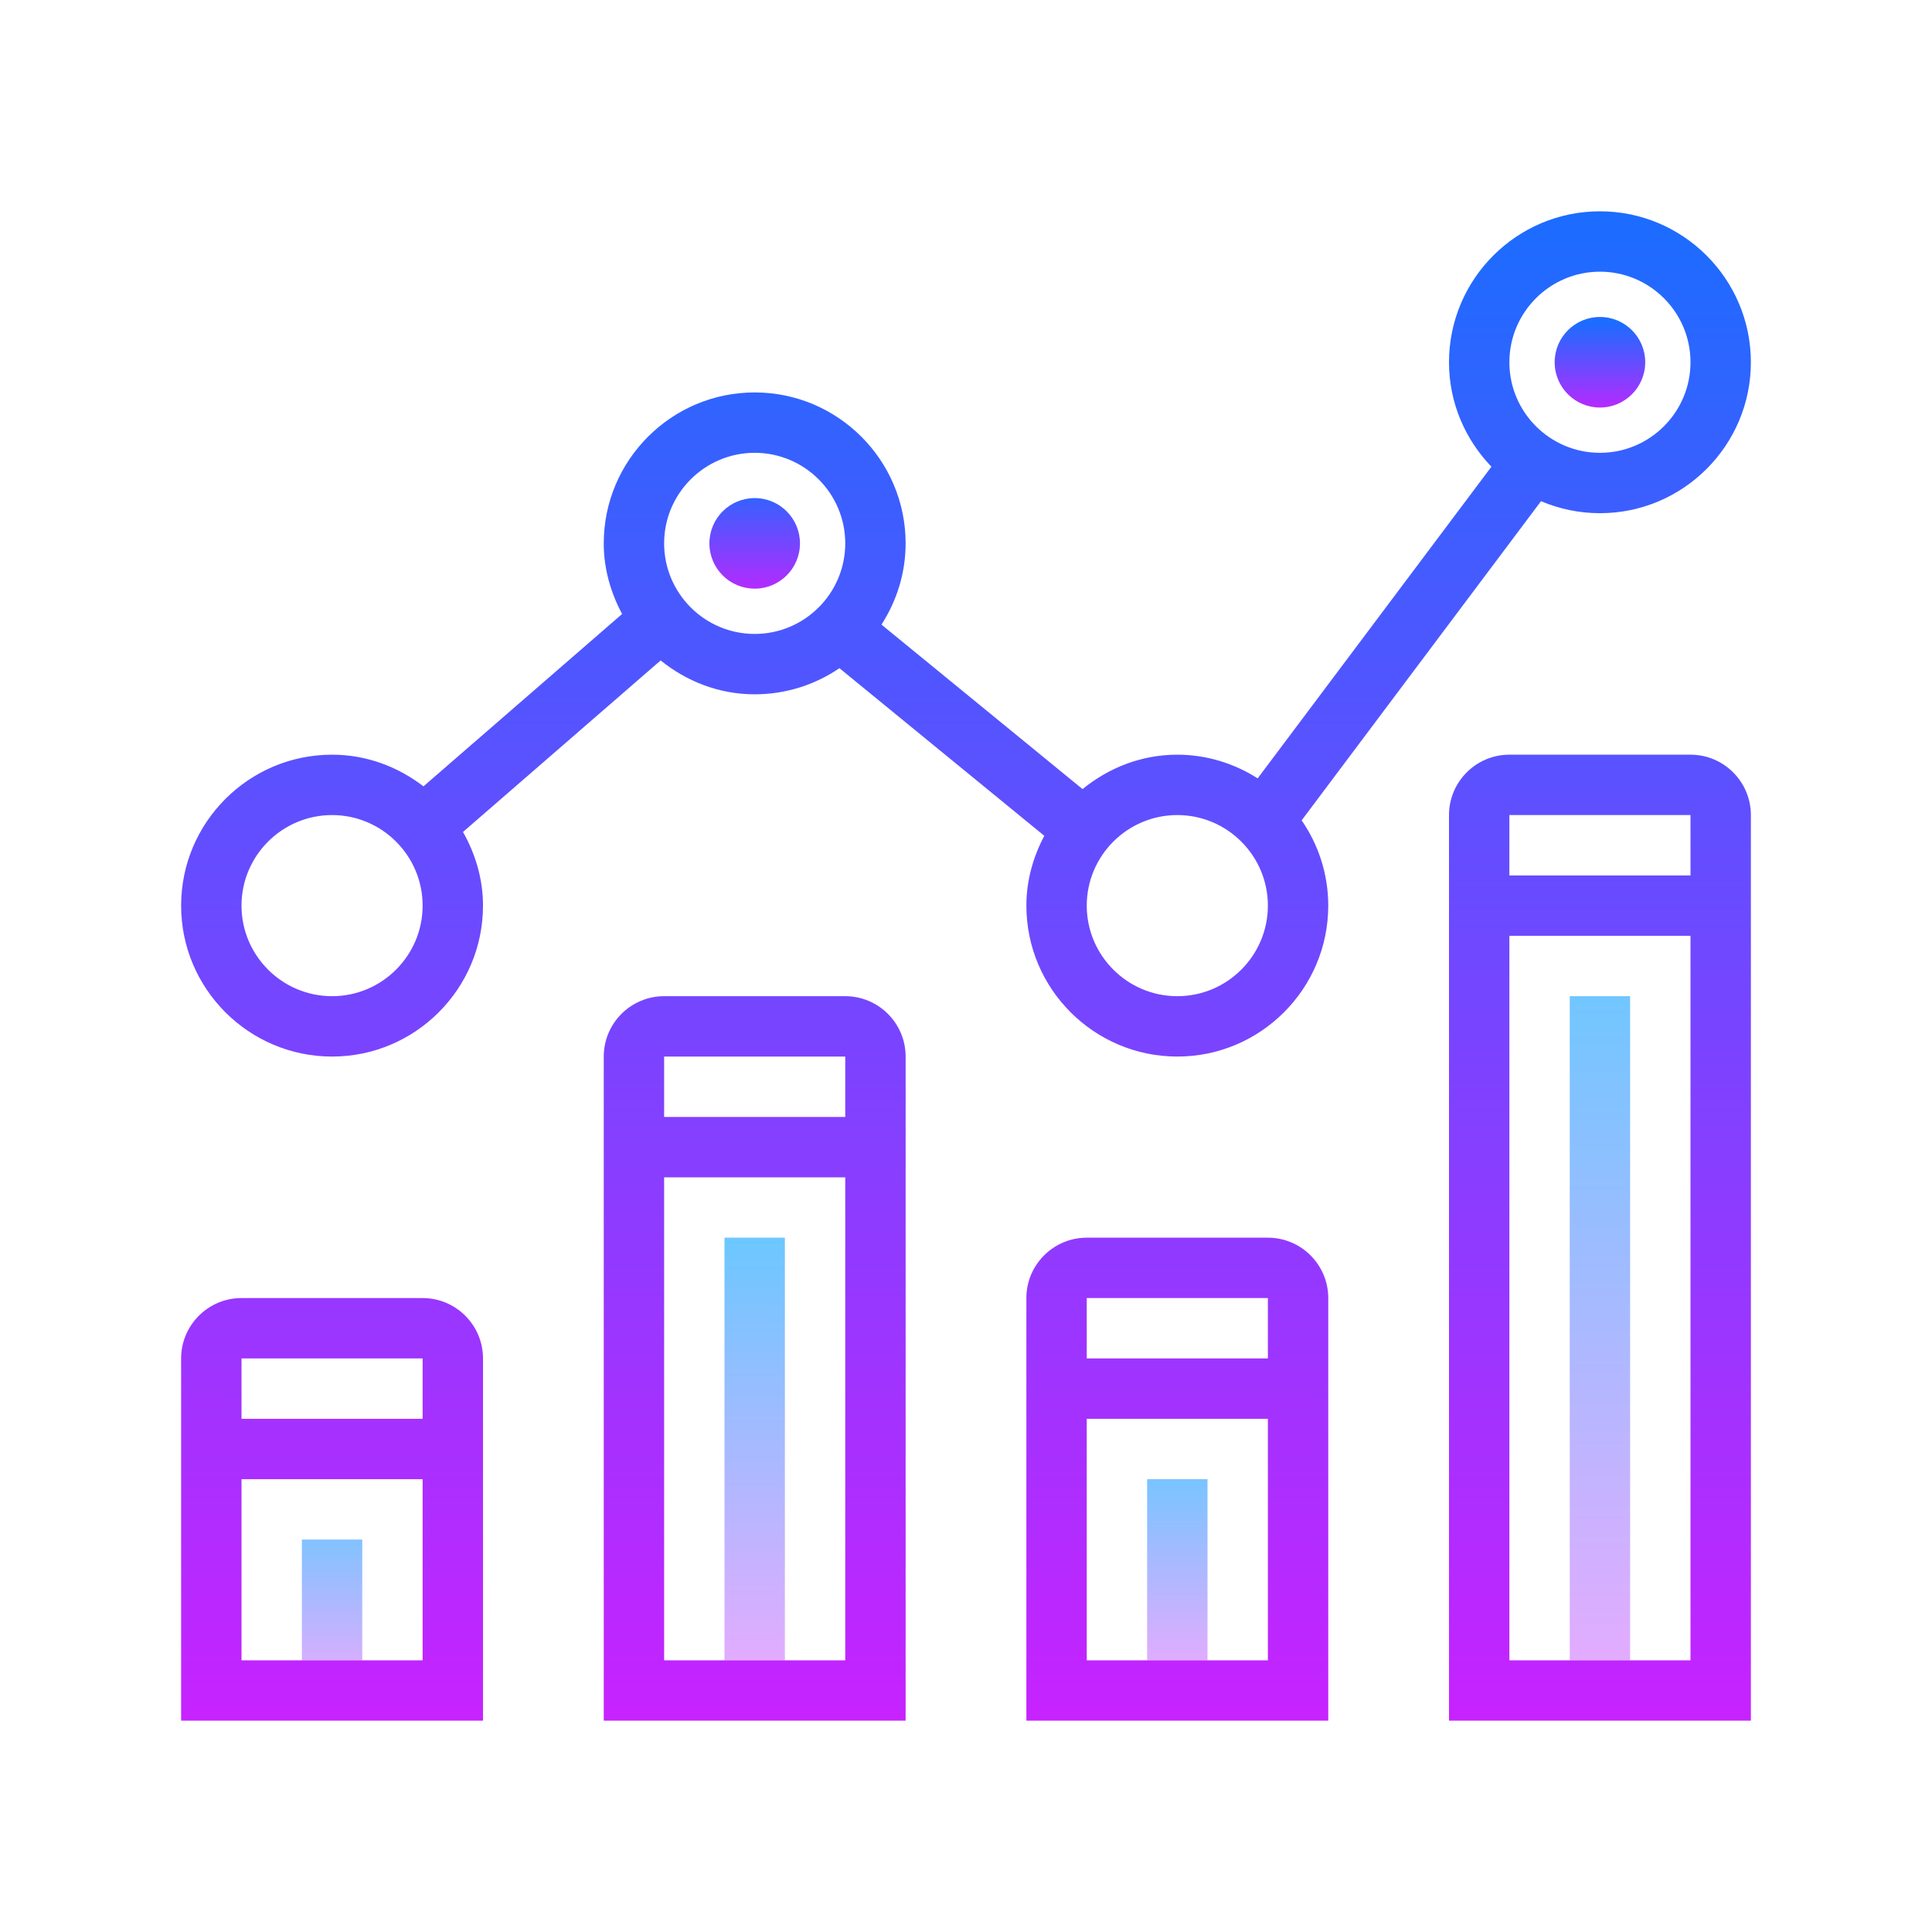
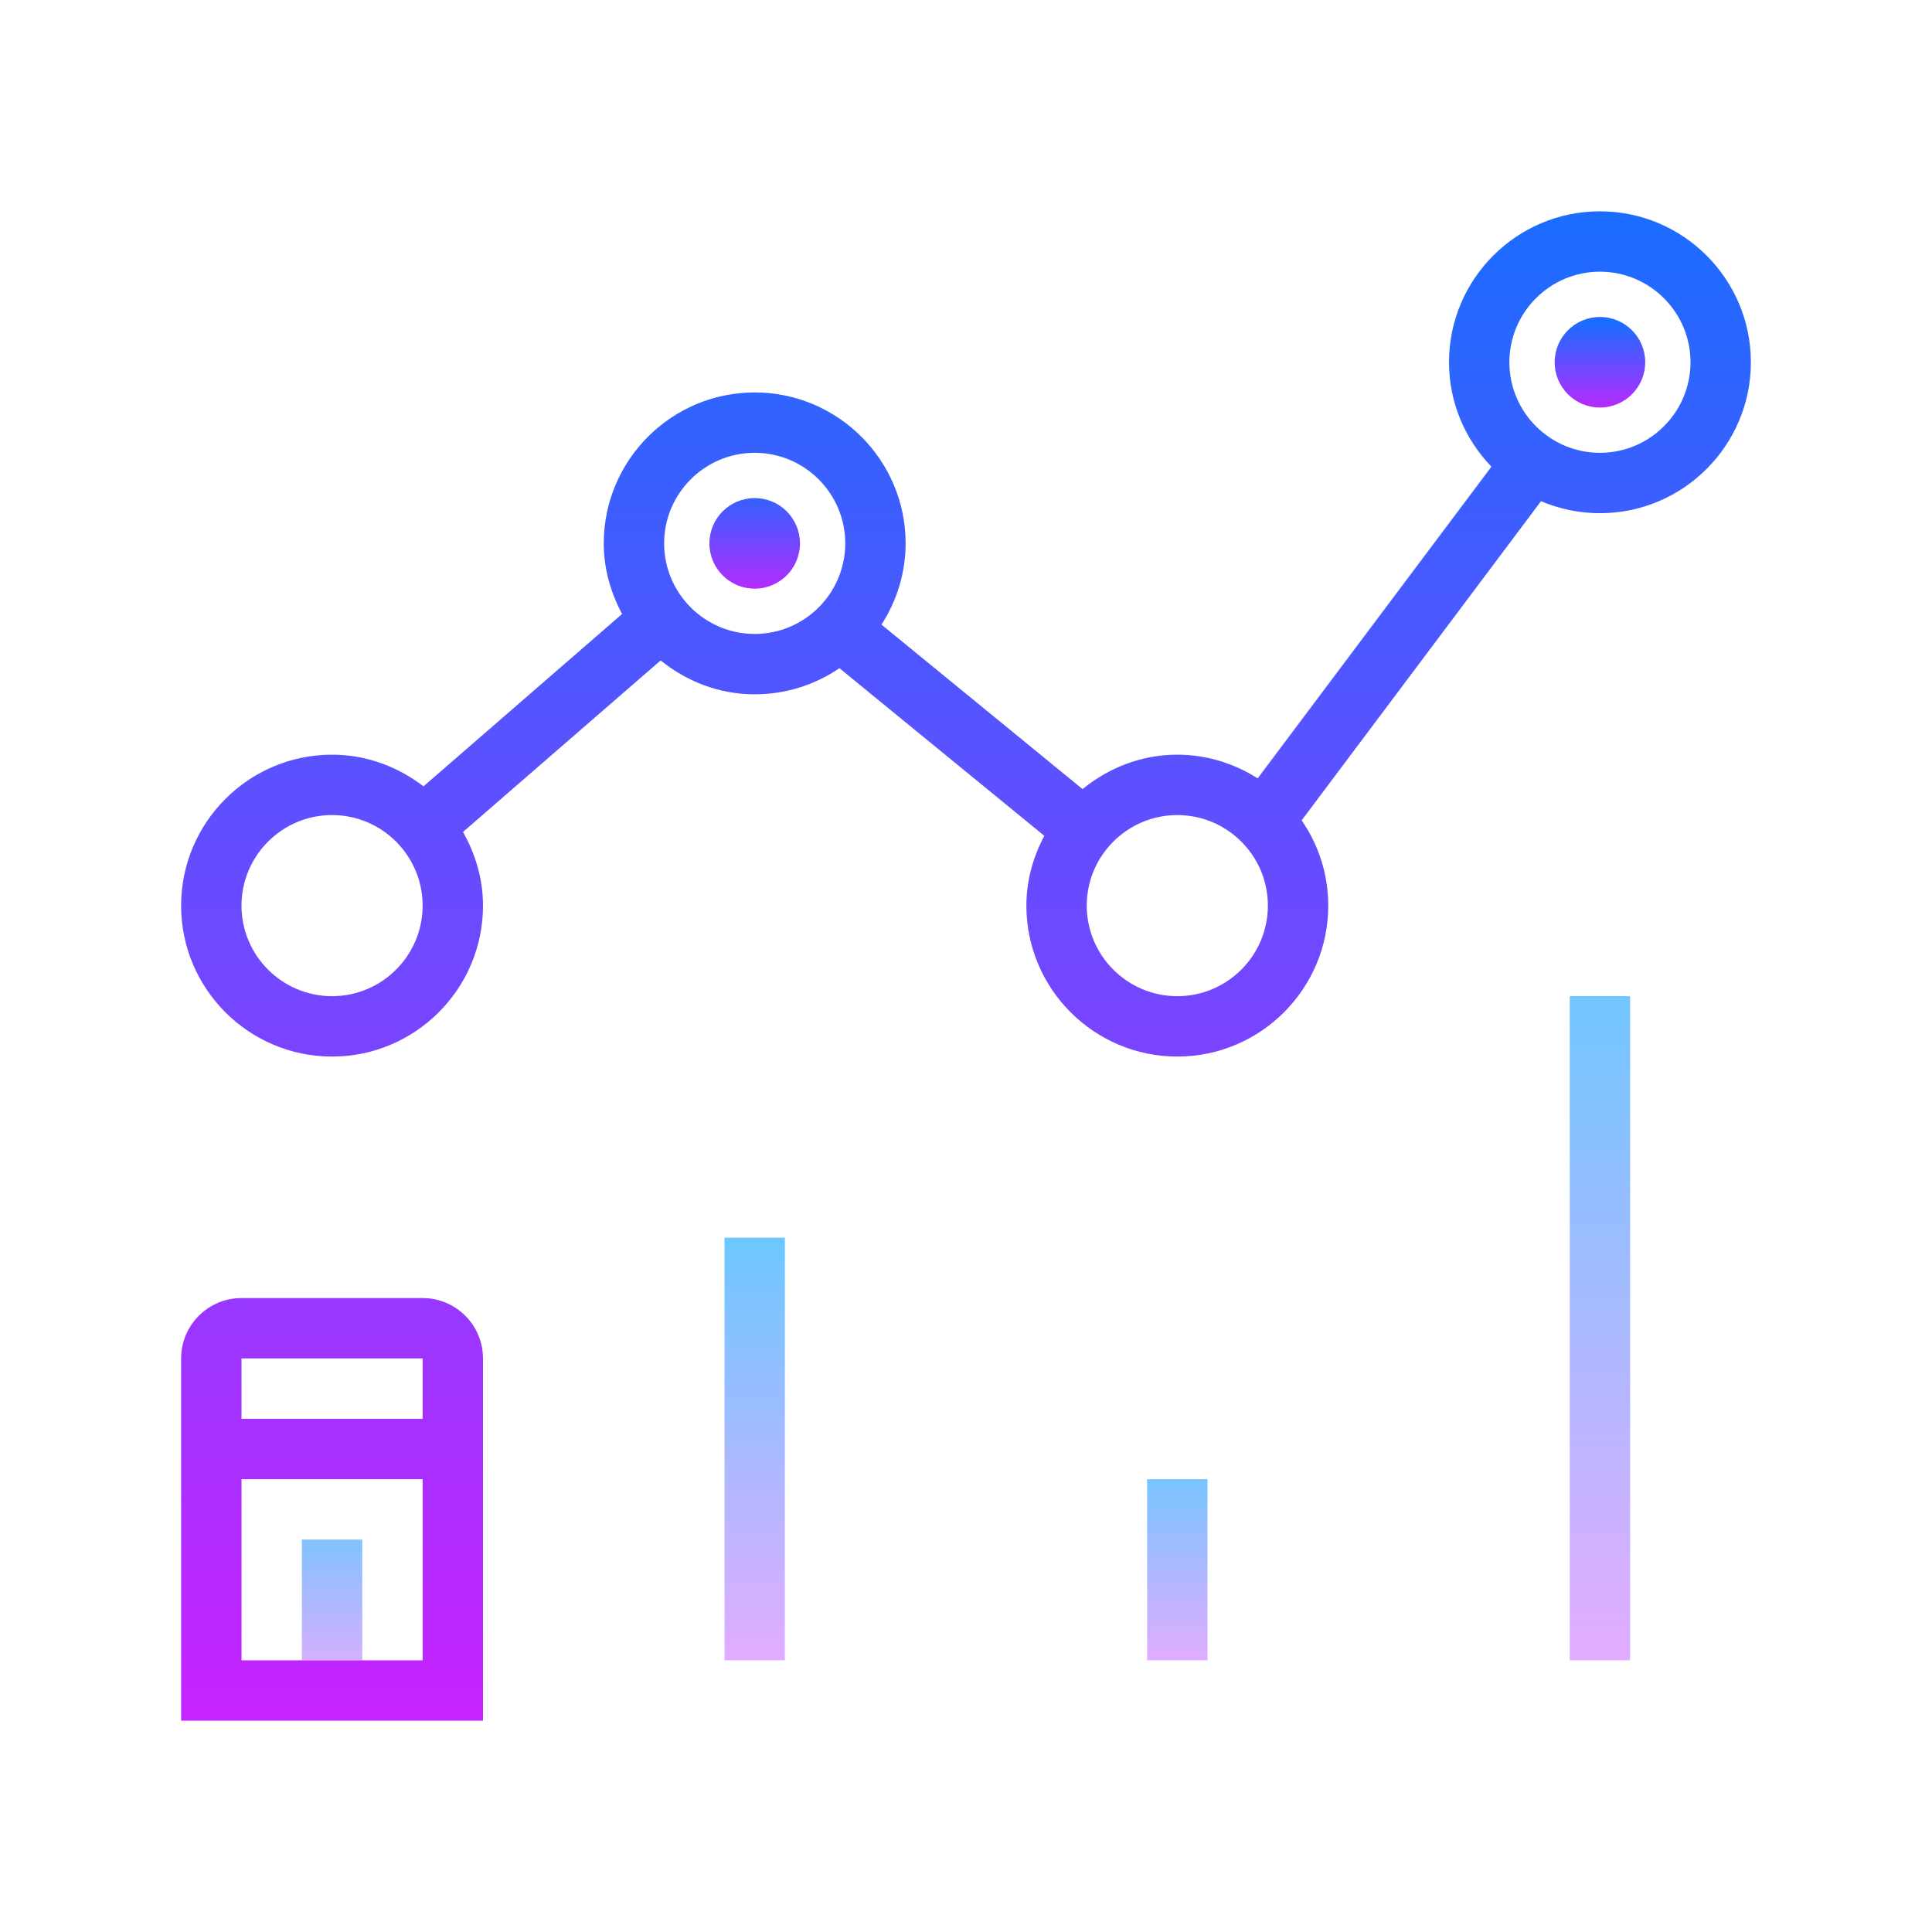
<svg xmlns="http://www.w3.org/2000/svg" version="1.1" id="Слой_1" x="0px" y="0px" viewBox="0 0 64 64" style="fill: rgb(0, 0, 0);" xml:space="preserve" width="96" height="96">
  <linearGradient id="SVGID_1__43605" gradientUnits="userSpaceOnUse" x1="11" y1="50" x2="11" y2="55.871" spreadMethod="reflect">
    <stop offset="0" style="stop-color:#6DC7FF" />
    <stop offset="1" style="stop-color:#E6ABFF" />
  </linearGradient>
  <rect x="10" y="51" style="fill:url(#SVGID_1__43605);" width="2" height="4" />
  <linearGradient id="SVGID_2__43605" gradientUnits="userSpaceOnUse" x1="25" y1="41.167" x2="25" y2="55.452" spreadMethod="reflect">
    <stop offset="0" style="stop-color:#6DC7FF" />
    <stop offset="1" style="stop-color:#E6ABFF" />
  </linearGradient>
  <rect x="24" y="41" style="fill:url(#SVGID_2__43605);" width="2" height="14" />
  <linearGradient id="SVGID_3__43605" gradientUnits="userSpaceOnUse" x1="39" y1="48.333" x2="39" y2="55.335" spreadMethod="reflect">
    <stop offset="0" style="stop-color:#6DC7FF" />
    <stop offset="1" style="stop-color:#E6ABFF" />
  </linearGradient>
  <rect x="38" y="49" style="fill:url(#SVGID_3__43605);" width="2" height="6" />
  <linearGradient id="SVGID_4__43605" gradientUnits="userSpaceOnUse" x1="53" y1="32.167" x2="53" y2="55.688" spreadMethod="reflect">
    <stop offset="0" style="stop-color:#6DC7FF" />
    <stop offset="1" style="stop-color:#E6ABFF" />
  </linearGradient>
  <rect x="52" y="33" style="fill:url(#SVGID_4__43605);" width="2" height="22" />
  <linearGradient id="SVGID_5__43605" gradientUnits="userSpaceOnUse" x1="25" y1="15.833" x2="25" y2="20" spreadMethod="reflect">
    <stop offset="0" style="stop-color:#1A6DFF" />
    <stop offset="1" style="stop-color:#C822FF" />
  </linearGradient>
  <circle style="fill:url(#SVGID_5__43605);" cx="25" cy="18" r="1.5" />
  <linearGradient id="SVGID_6__43605" gradientUnits="userSpaceOnUse" x1="53" y1="10.667" x2="53" y2="13.838" spreadMethod="reflect">
    <stop offset="0" style="stop-color:#1A6DFF" />
    <stop offset="1" style="stop-color:#C822FF" />
  </linearGradient>
  <circle style="fill:url(#SVGID_6__43605);" cx="53" cy="12" r="1.5" />
  <linearGradient id="SVGID_7__43605" gradientUnits="userSpaceOnUse" x1="11" y1="6.667" x2="11" y2="57.334" spreadMethod="reflect">
    <stop offset="0" style="stop-color:#1A6DFF" />
    <stop offset="1" style="stop-color:#C822FF" />
  </linearGradient>
  <path style="fill:url(#SVGID_7__43605);" d="M14,43H8c-1.103,0-2,0.897-2,2v12h10V45C16,43.897,15.103,43,14,43z M14,45v2H8v-2H14z M8,55  v-6h6v6H8z" />
  <linearGradient id="SVGID_8__43605" gradientUnits="userSpaceOnUse" x1="25" y1="6.667" x2="25" y2="57.334" spreadMethod="reflect">
    <stop offset="0" style="stop-color:#1A6DFF" />
    <stop offset="1" style="stop-color:#C822FF" />
  </linearGradient>
-   <path style="fill:url(#SVGID_8__43605);" d="M28,33h-6c-1.103,0-2,0.897-2,2v22h10V35C30,33.897,29.103,33,28,33z M28,35v2h-6v-2H28z   M22,55V39h6v16H22z" />
  <linearGradient id="SVGID_9__43605" gradientUnits="userSpaceOnUse" x1="39" y1="6.667" x2="39" y2="57.334" spreadMethod="reflect">
    <stop offset="0" style="stop-color:#1A6DFF" />
    <stop offset="1" style="stop-color:#C822FF" />
  </linearGradient>
-   <path style="fill:url(#SVGID_9__43605);" d="M42,41h-6c-1.103,0-2,0.897-2,2v14h10V43C44,41.897,43.103,41,42,41z M42,43v2h-6v-2H42z   M36,55v-8h6v8H36z" />
  <linearGradient id="SVGID_10__43605" gradientUnits="userSpaceOnUse" x1="53" y1="6.667" x2="53" y2="57.334" spreadMethod="reflect">
    <stop offset="0" style="stop-color:#1A6DFF" />
    <stop offset="1" style="stop-color:#C822FF" />
  </linearGradient>
-   <path style="fill:url(#SVGID_10__43605);" d="M56,25h-6c-1.103,0-2,0.897-2,2v30h10V27C58,25.897,57.103,25,56,25z M56,27v2h-6v-2H56z   M50,55V31h6v24H50z" />
  <linearGradient id="SVGID_11__43605" gradientUnits="userSpaceOnUse" x1="32" y1="6.667" x2="32" y2="57.334" spreadMethod="reflect">
    <stop offset="0" style="stop-color:#1A6DFF" />
    <stop offset="1" style="stop-color:#C822FF" />
  </linearGradient>
  <path style="fill:url(#SVGID_11__43605);" d="M51.048,16.602C51.648,16.858,52.308,17,53,17c2.757,0,5-2.243,5-5s-2.243-5-5-5  s-5,2.243-5,5c0,1.344,0.539,2.56,1.405,3.46l-7.743,10.324C40.89,25.294,39.981,25,39,25c-1.195,0-2.278,0.438-3.139,1.14  l-6.661-5.449C29.701,19.912,30,18.992,30,18c0-2.757-2.243-5-5-5s-5,2.243-5,5c0,0.849,0.233,1.637,0.608,2.339l-6.58,5.71  C13.185,25.401,12.143,25,11,25c-2.757,0-5,2.243-5,5s2.243,5,5,5s5-2.243,5-5c0-0.89-0.253-1.715-0.663-2.44l6.547-5.682  C22.742,22.569,23.816,23,25,23c1.04,0,2.006-0.32,2.807-0.866l6.787,5.553C34.227,28.382,34,29.161,34,30c0,2.757,2.243,5,5,5  s5-2.243,5-5c0-1.049-0.327-2.02-0.881-2.825L51.048,16.602z M53,9c1.654,0,3,1.346,3,3s-1.346,3-3,3s-3-1.346-3-3S51.346,9,53,9z   M11,33c-1.654,0-3-1.346-3-3s1.346-3,3-3s3,1.346,3,3S12.654,33,11,33z M25,21c-1.654,0-3-1.346-3-3s1.346-3,3-3s3,1.346,3,3  S26.654,21,25,21z M39,33c-1.654,0-3-1.346-3-3s1.346-3,3-3s3,1.346,3,3S40.654,33,39,33z" />
</svg>